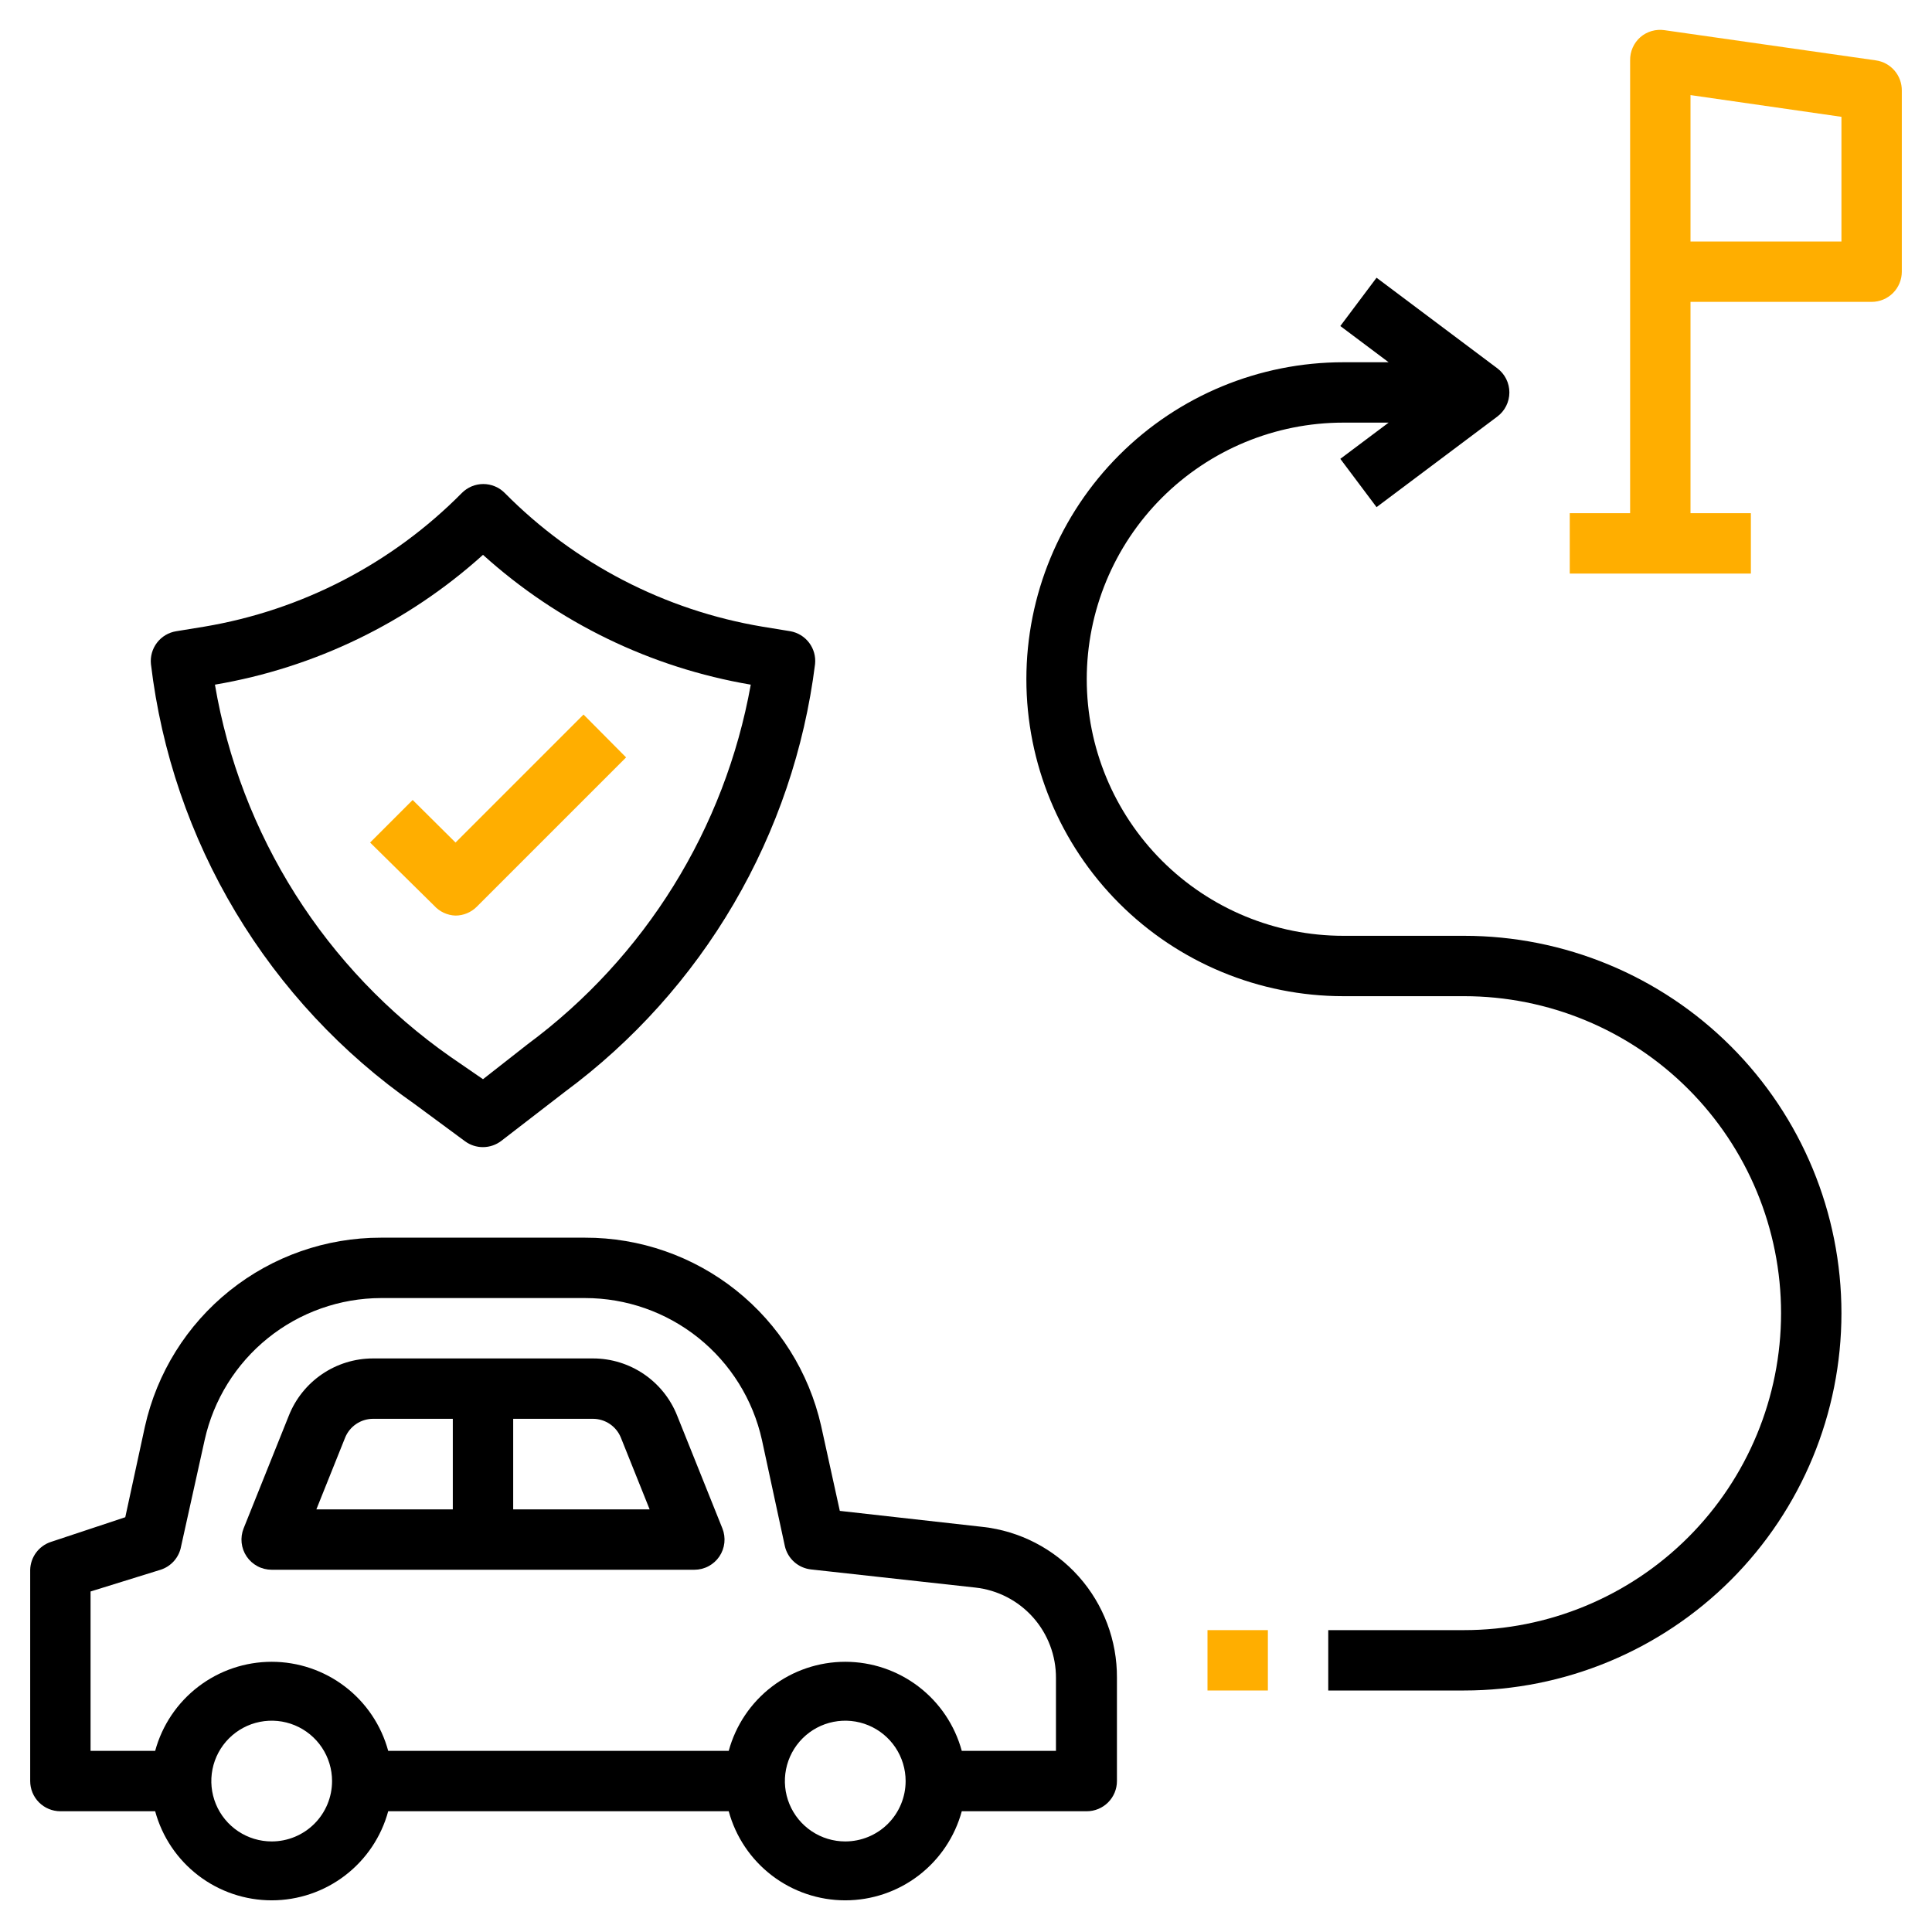
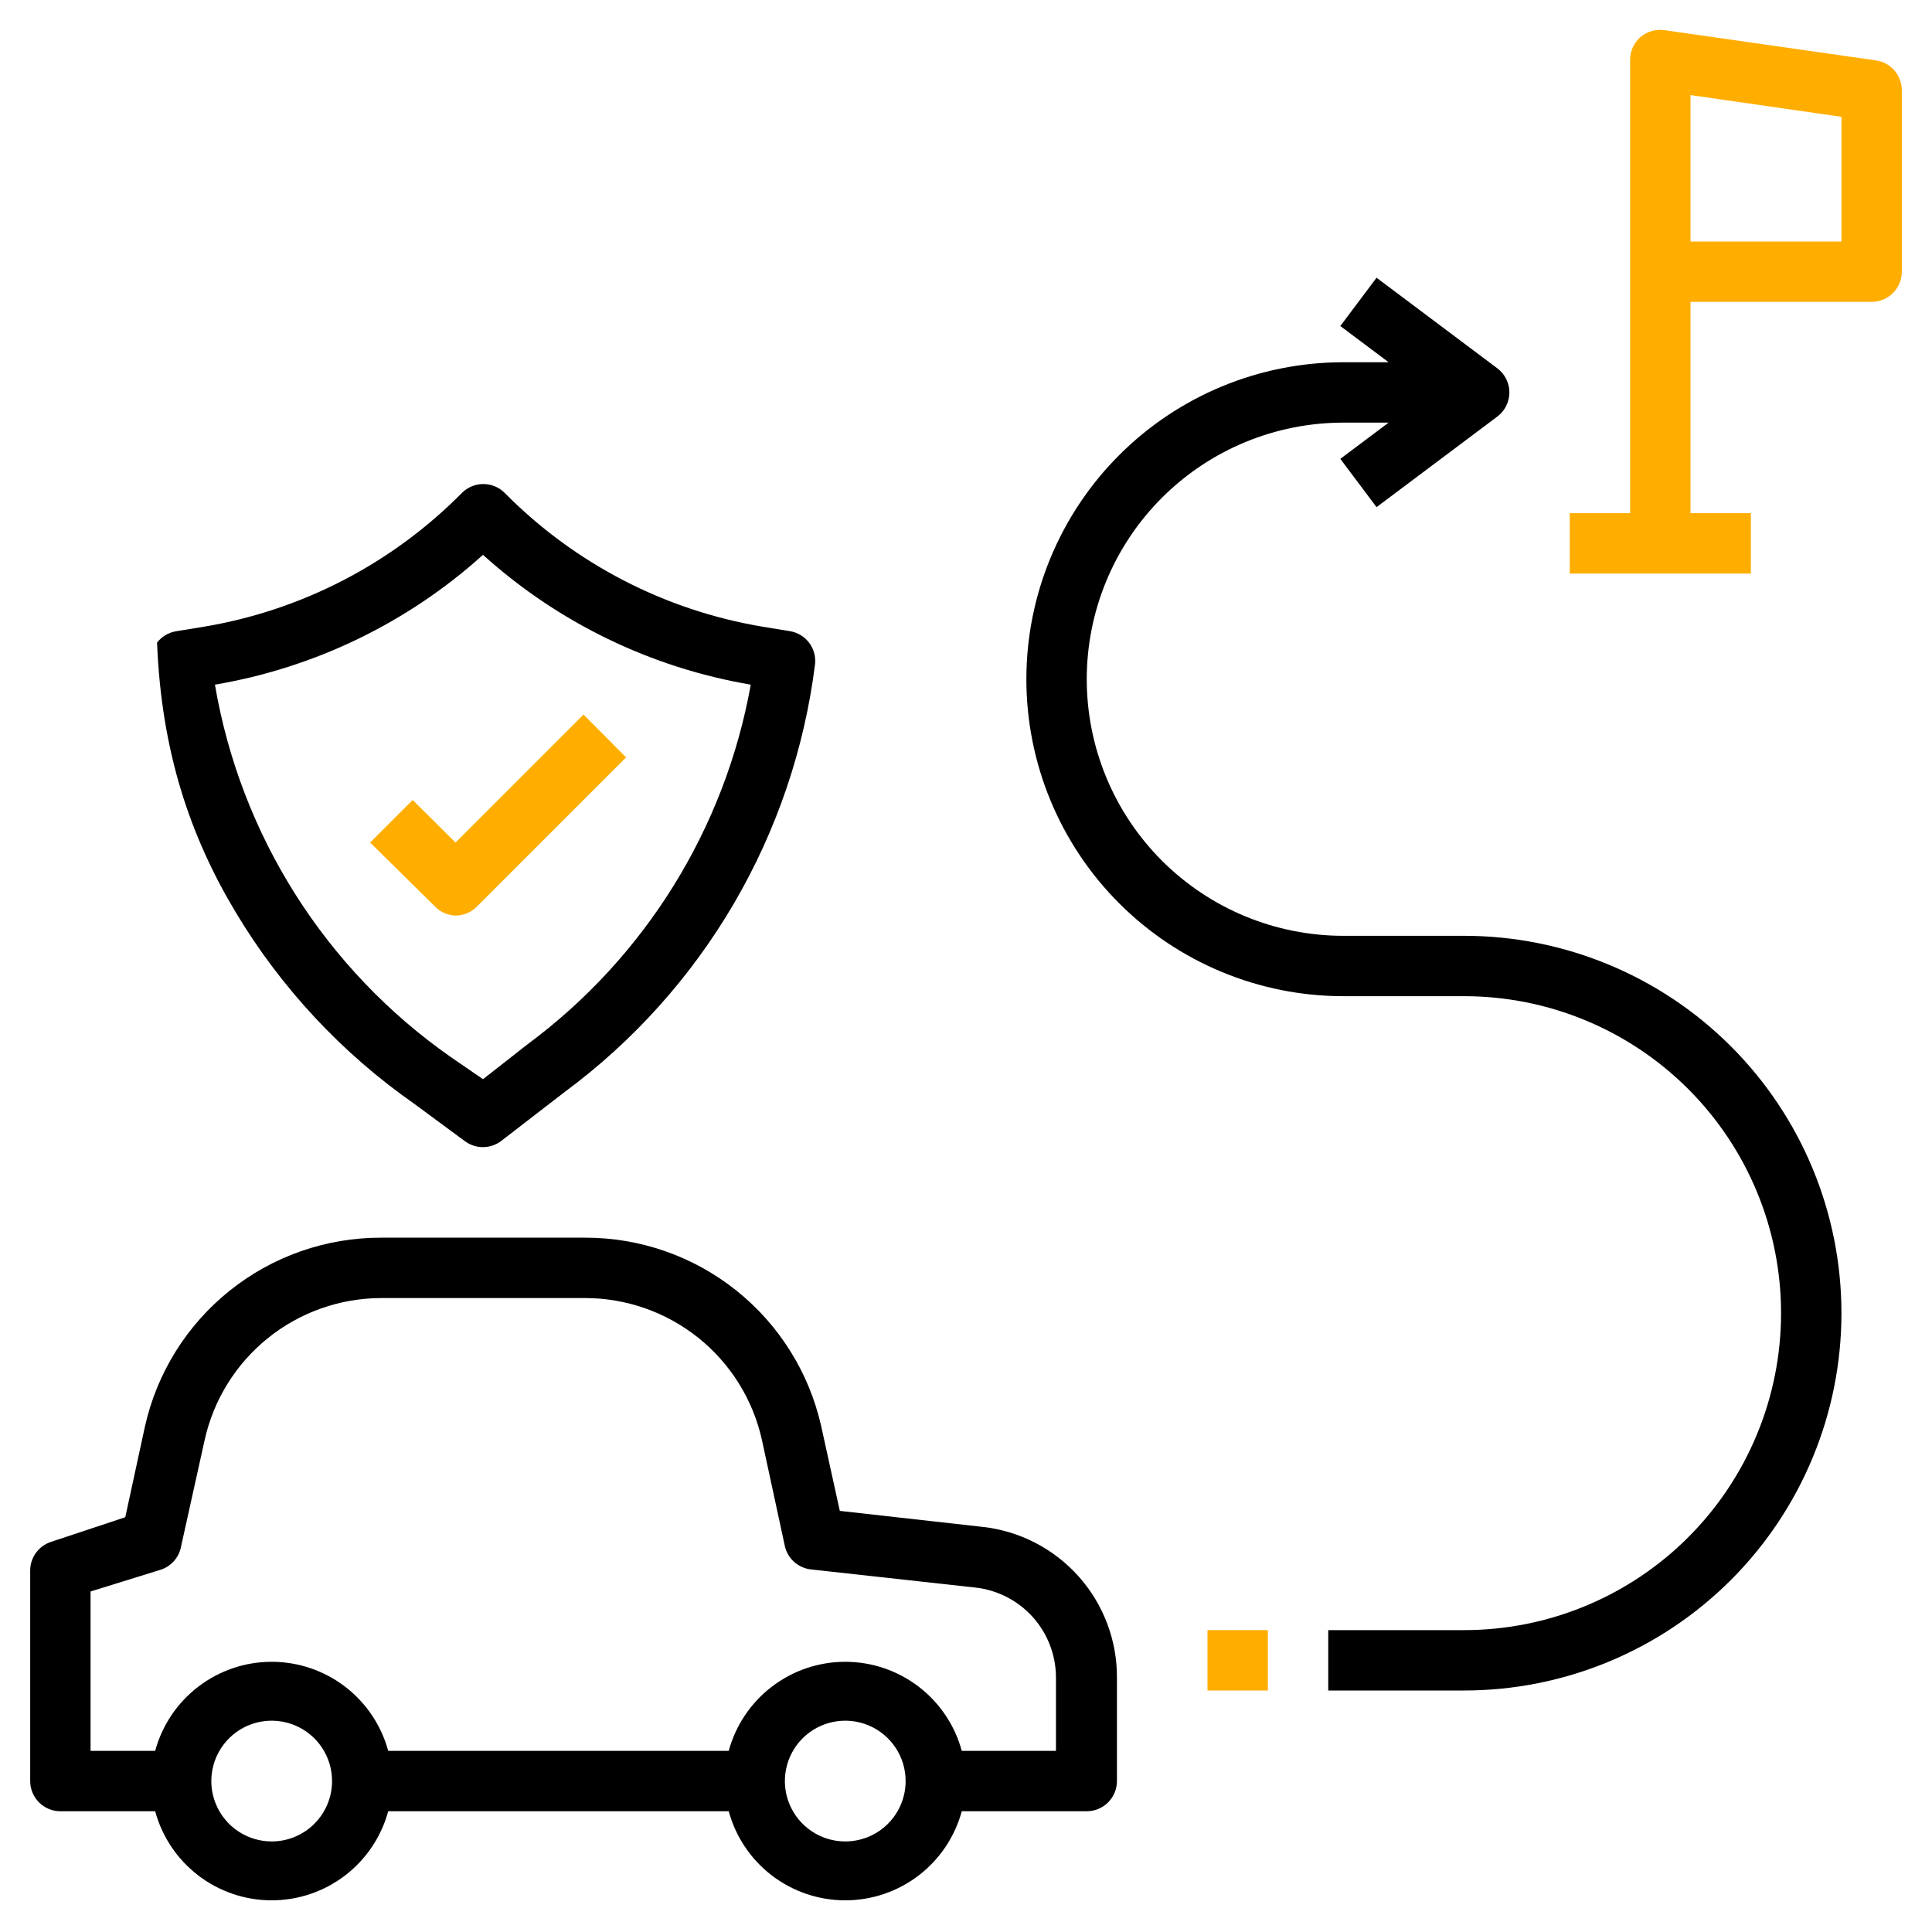
<svg xmlns="http://www.w3.org/2000/svg" width="300" height="300" viewBox="0 0 300 300" fill="none">
  <path d="M9.375 281.25H24.094C25.173 285.222 27.53 288.728 30.8 291.228C34.07 293.728 38.071 295.083 42.188 295.083C46.304 295.083 50.305 293.728 53.575 291.228C56.845 288.728 59.202 285.222 60.281 281.25H113.156C114.236 285.222 116.592 288.728 119.862 291.228C123.132 293.728 127.134 295.083 131.25 295.083C135.366 295.083 139.368 293.728 142.638 291.228C145.908 288.728 148.264 285.222 149.344 281.25H168.75C169.993 281.25 171.185 280.756 172.065 279.877C172.944 278.998 173.438 277.806 173.438 276.562V260.531C173.473 254.737 171.36 249.135 167.508 244.807C163.656 240.479 158.337 237.731 152.578 237.094L130.406 234.609L127.5 221.391C125.615 213.083 120.958 205.665 114.296 200.357C107.633 195.049 99.362 192.168 90.844 192.187H59.156C50.618 192.175 42.332 195.077 35.667 200.412C29.002 205.748 24.357 213.198 22.5 221.531L19.453 235.594L7.875 239.437C6.966 239.744 6.174 240.322 5.604 241.093C5.034 241.864 4.714 242.791 4.688 243.75V276.562C4.688 277.806 5.181 278.998 6.06 279.877C6.94 280.756 8.132 281.25 9.375 281.25ZM42.188 285.937C40.333 285.937 38.521 285.388 36.979 284.358C35.437 283.327 34.236 281.863 33.526 280.15C32.817 278.437 32.631 276.552 32.993 274.733C33.354 272.915 34.247 271.244 35.558 269.933C36.87 268.622 38.54 267.729 40.358 267.368C42.177 267.006 44.062 267.192 45.775 267.901C47.488 268.611 48.952 269.812 49.983 271.354C51.013 272.896 51.562 274.708 51.562 276.562C51.562 279.049 50.575 281.433 48.817 283.192C47.059 284.95 44.674 285.937 42.188 285.937ZM131.25 285.937C129.396 285.937 127.583 285.388 126.042 284.358C124.5 283.327 123.298 281.863 122.589 280.15C121.879 278.437 121.693 276.552 122.055 274.733C122.417 272.915 123.31 271.244 124.621 269.933C125.932 268.622 127.602 267.729 129.421 267.368C131.24 267.006 133.125 267.192 134.838 267.901C136.551 268.611 138.015 269.812 139.045 271.354C140.075 272.896 140.625 274.708 140.625 276.562C140.625 279.049 139.637 281.433 137.879 283.192C136.121 284.95 133.736 285.937 131.25 285.937ZM14.062 247.125L24.938 243.75C25.752 243.489 26.479 243.011 27.041 242.366C27.603 241.722 27.978 240.936 28.125 240.094L31.781 223.594C33.165 217.359 36.629 211.781 41.605 207.777C46.58 203.773 52.77 201.581 59.156 201.562H90.844C97.246 201.56 103.458 203.742 108.453 207.747C113.447 211.753 116.925 217.343 118.312 223.594L121.875 240.094C122.094 241.045 122.605 241.904 123.336 242.551C124.067 243.198 124.982 243.601 125.953 243.703L151.453 246.516C154.909 246.898 158.1 248.547 160.411 251.144C162.722 253.741 163.99 257.102 163.969 260.578V271.875H149.344C148.264 267.903 145.908 264.396 142.638 261.897C139.368 259.397 135.366 258.042 131.25 258.042C127.134 258.042 123.132 259.397 119.862 261.897C116.592 264.396 114.236 267.903 113.156 271.875H60.281C59.202 267.903 56.845 264.396 53.575 261.897C50.305 259.397 46.304 258.042 42.188 258.042C38.071 258.042 34.07 259.397 30.8 261.897C27.53 264.396 25.173 267.903 24.094 271.875H14.062V247.125Z" fill="black" />
-   <path d="M42.188 243.75H107.812C108.58 243.751 109.337 243.564 110.015 243.204C110.693 242.844 111.273 242.324 111.703 241.688C112.131 241.054 112.397 240.326 112.479 239.566C112.56 238.806 112.455 238.038 112.172 237.328L105.141 219.797C104.102 217.188 102.305 214.95 99.982 213.371C97.66 211.792 94.918 210.944 92.109 210.938H57.891C55.082 210.944 52.34 211.792 50.018 213.371C47.695 214.95 45.898 217.188 44.859 219.797L37.828 237.328C37.545 238.038 37.44 238.806 37.521 239.566C37.603 240.326 37.869 241.054 38.297 241.688C38.727 242.324 39.306 242.844 39.985 243.204C40.663 243.564 41.42 243.751 42.188 243.75ZM79.688 220.312H92.109C93.04 220.321 93.947 220.606 94.715 221.132C95.483 221.658 96.078 222.401 96.422 223.266L100.875 234.375H79.688V220.312ZM53.578 223.266C53.922 222.401 54.517 221.658 55.285 221.132C56.053 220.606 56.96 220.321 57.891 220.312H70.312V234.375H49.125L53.578 223.266Z" fill="black" />
  <path d="M208.594 154.687H227.344C240.397 154.687 252.916 159.873 262.147 169.103C271.377 178.334 276.562 190.853 276.562 203.906C276.562 216.96 271.377 229.479 262.147 238.709C252.916 247.939 240.397 253.125 227.344 253.125H206.25V262.5H227.344C242.884 262.5 257.787 256.327 268.776 245.338C279.764 234.35 285.938 219.446 285.938 203.906C285.938 188.366 279.764 173.463 268.776 162.474C257.787 151.486 242.884 145.312 227.344 145.312H208.594C198.027 145.312 187.892 141.115 180.42 133.643C172.948 126.17 168.75 116.036 168.75 105.469C168.75 94.901 172.948 84.767 180.42 77.295C187.892 69.823 198.027 65.625 208.594 65.625H215.625L208.125 71.25L213.75 78.75L232.5 64.688C233.082 64.251 233.555 63.685 233.88 63.034C234.206 62.383 234.375 61.665 234.375 60.938C234.375 60.21 234.206 59.492 233.88 58.841C233.555 58.19 233.082 57.624 232.5 57.188L213.75 43.125L208.125 50.625L215.625 56.25H208.594C195.54 56.25 183.021 61.435 173.791 70.666C164.561 79.896 159.375 92.415 159.375 105.469C159.375 118.522 164.561 131.041 173.791 140.272C183.021 149.502 195.54 154.687 208.594 154.687Z" fill="black" />
  <path d="M291.281 9.375L258.469 4.687C257.803 4.587 257.123 4.632 256.476 4.818C255.829 5.004 255.23 5.327 254.719 5.766C254.207 6.215 253.799 6.771 253.524 7.394C253.248 8.018 253.112 8.694 253.125 9.375V79.688H243.75V89.062H271.875V79.688H262.5V46.875H290.625C291.868 46.875 293.06 46.381 293.94 45.502C294.819 44.623 295.312 43.431 295.312 42.188V14.062C295.324 12.925 294.921 11.822 294.179 10.96C293.438 10.098 292.408 9.534 291.281 9.375ZM285.938 37.5H262.5V14.766L285.938 18.141V37.5Z" fill="#FFAE00" />
  <path d="M187.5 253.125H196.875V262.5H187.5V253.125Z" fill="#FFAE00" />
-   <path d="M64.359 171.422L72.234 177.234C73.039 177.817 74.007 178.129 75 178.125C76.036 178.122 77.041 177.776 77.859 177.141L87.703 169.547C98.338 161.681 107.266 151.739 113.945 140.322C120.625 128.904 124.917 116.25 126.562 103.125C126.687 101.945 126.36 100.762 125.647 99.813C124.934 98.865 123.887 98.223 122.719 98.016L118.406 97.312C103.212 94.769 89.206 87.503 78.375 76.547C77.939 76.108 77.421 75.759 76.85 75.521C76.278 75.283 75.666 75.16 75.047 75.16C74.428 75.16 73.815 75.283 73.244 75.521C72.673 75.759 72.154 76.108 71.719 76.547C60.888 87.503 46.882 94.769 31.688 97.312L27.375 98.016C26.189 98.201 25.12 98.835 24.388 99.785C23.655 100.736 23.315 101.931 23.438 103.125C25.058 116.751 29.541 129.88 36.594 141.65C43.647 153.421 53.109 163.566 64.359 171.422ZM75 86.156C86.662 96.689 101.085 103.681 116.578 106.313C112.568 128.657 100.177 148.626 81.938 162.141L75 167.578L69.891 164.063C60.288 157.329 52.116 148.758 45.848 138.845C39.58 128.932 35.341 117.875 33.375 106.313C48.882 103.682 63.32 96.691 75 86.156Z" fill="black" />
+   <path d="M64.359 171.422L72.234 177.234C73.039 177.817 74.007 178.129 75 178.125C76.036 178.122 77.041 177.776 77.859 177.141L87.703 169.547C98.338 161.681 107.266 151.739 113.945 140.322C120.625 128.904 124.917 116.25 126.562 103.125C126.687 101.945 126.36 100.762 125.647 99.813C124.934 98.865 123.887 98.223 122.719 98.016L118.406 97.312C103.212 94.769 89.206 87.503 78.375 76.547C77.939 76.108 77.421 75.759 76.85 75.521C76.278 75.283 75.666 75.16 75.047 75.16C74.428 75.16 73.815 75.283 73.244 75.521C72.673 75.759 72.154 76.108 71.719 76.547C60.888 87.503 46.882 94.769 31.688 97.312L27.375 98.016C26.189 98.201 25.12 98.835 24.388 99.785C25.058 116.751 29.541 129.88 36.594 141.65C43.647 153.421 53.109 163.566 64.359 171.422ZM75 86.156C86.662 96.689 101.085 103.681 116.578 106.313C112.568 128.657 100.177 148.626 81.938 162.141L75 167.578L69.891 164.063C60.288 157.329 52.116 148.758 45.848 138.845C39.58 128.932 35.341 117.875 33.375 106.313C48.882 103.682 63.32 96.691 75 86.156Z" fill="black" />
  <path d="M70.734 142.172C71.964 142.167 73.142 141.678 74.016 140.813L97.219 117.609L90.609 110.953L70.734 130.828L64.078 124.219L57.469 130.828L67.406 140.625C67.828 141.093 68.341 141.472 68.913 141.738C69.484 142.003 70.104 142.151 70.734 142.172Z" fill="#FFAE00" />
</svg>